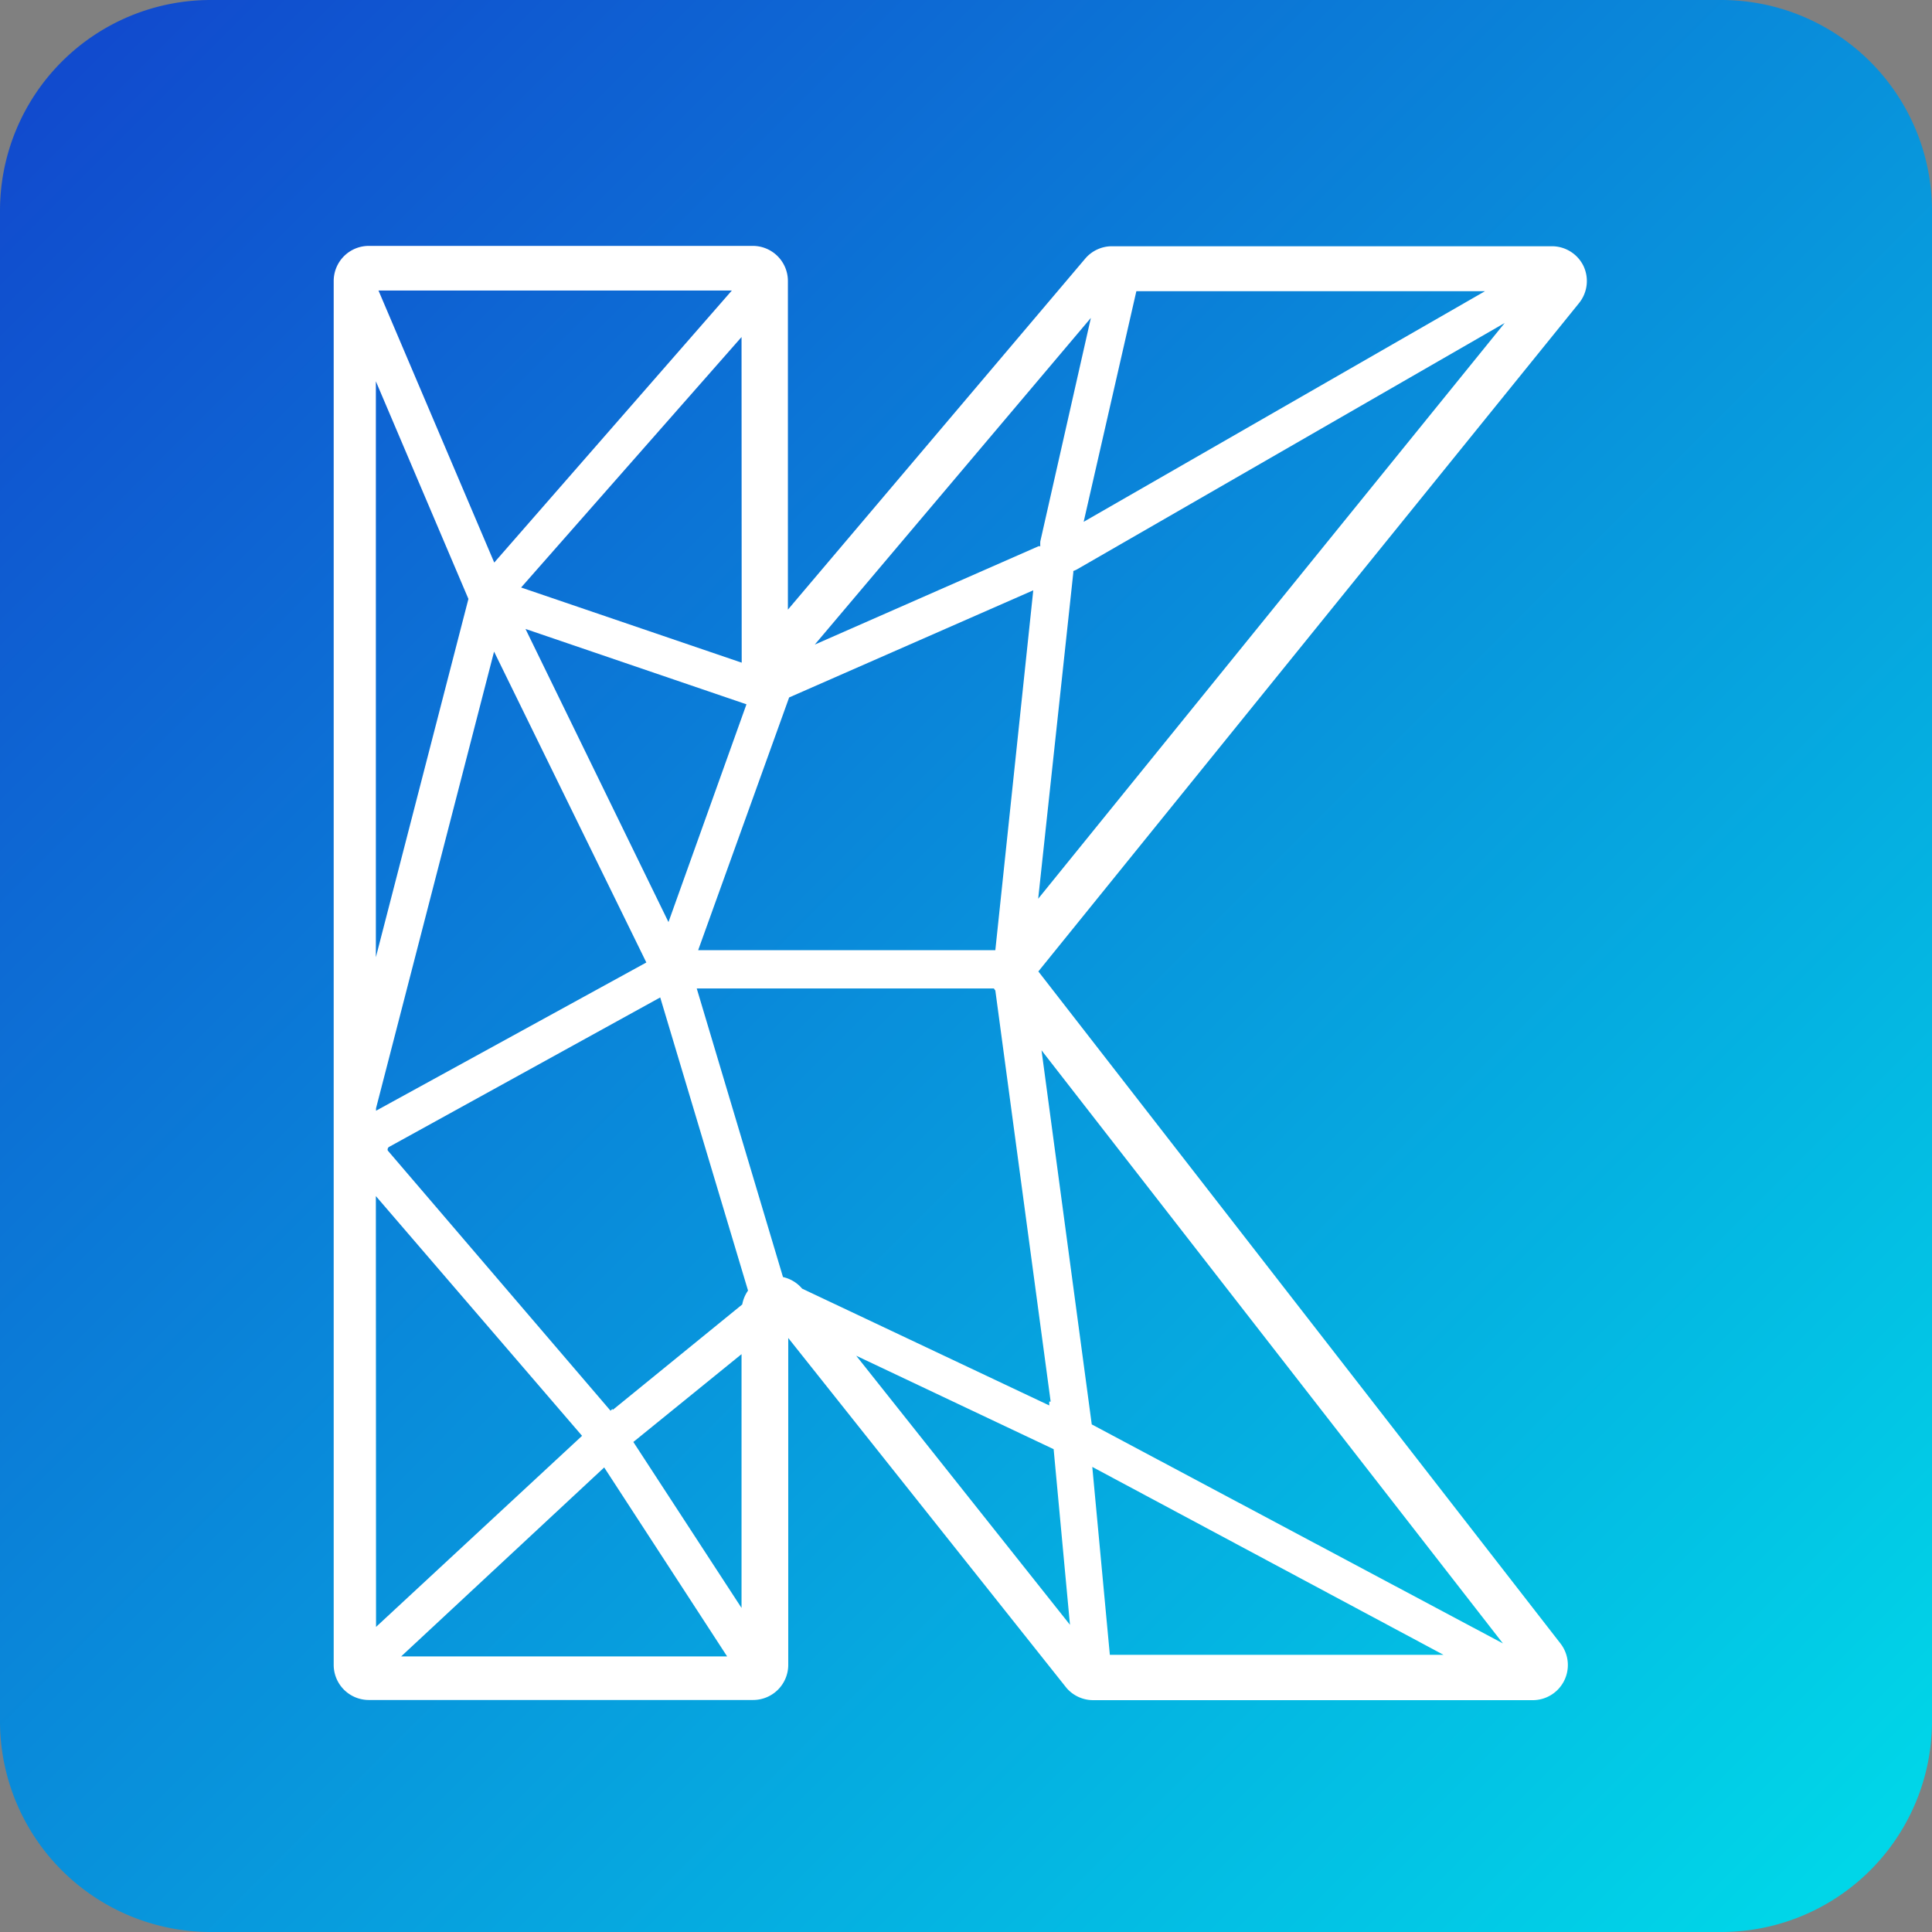
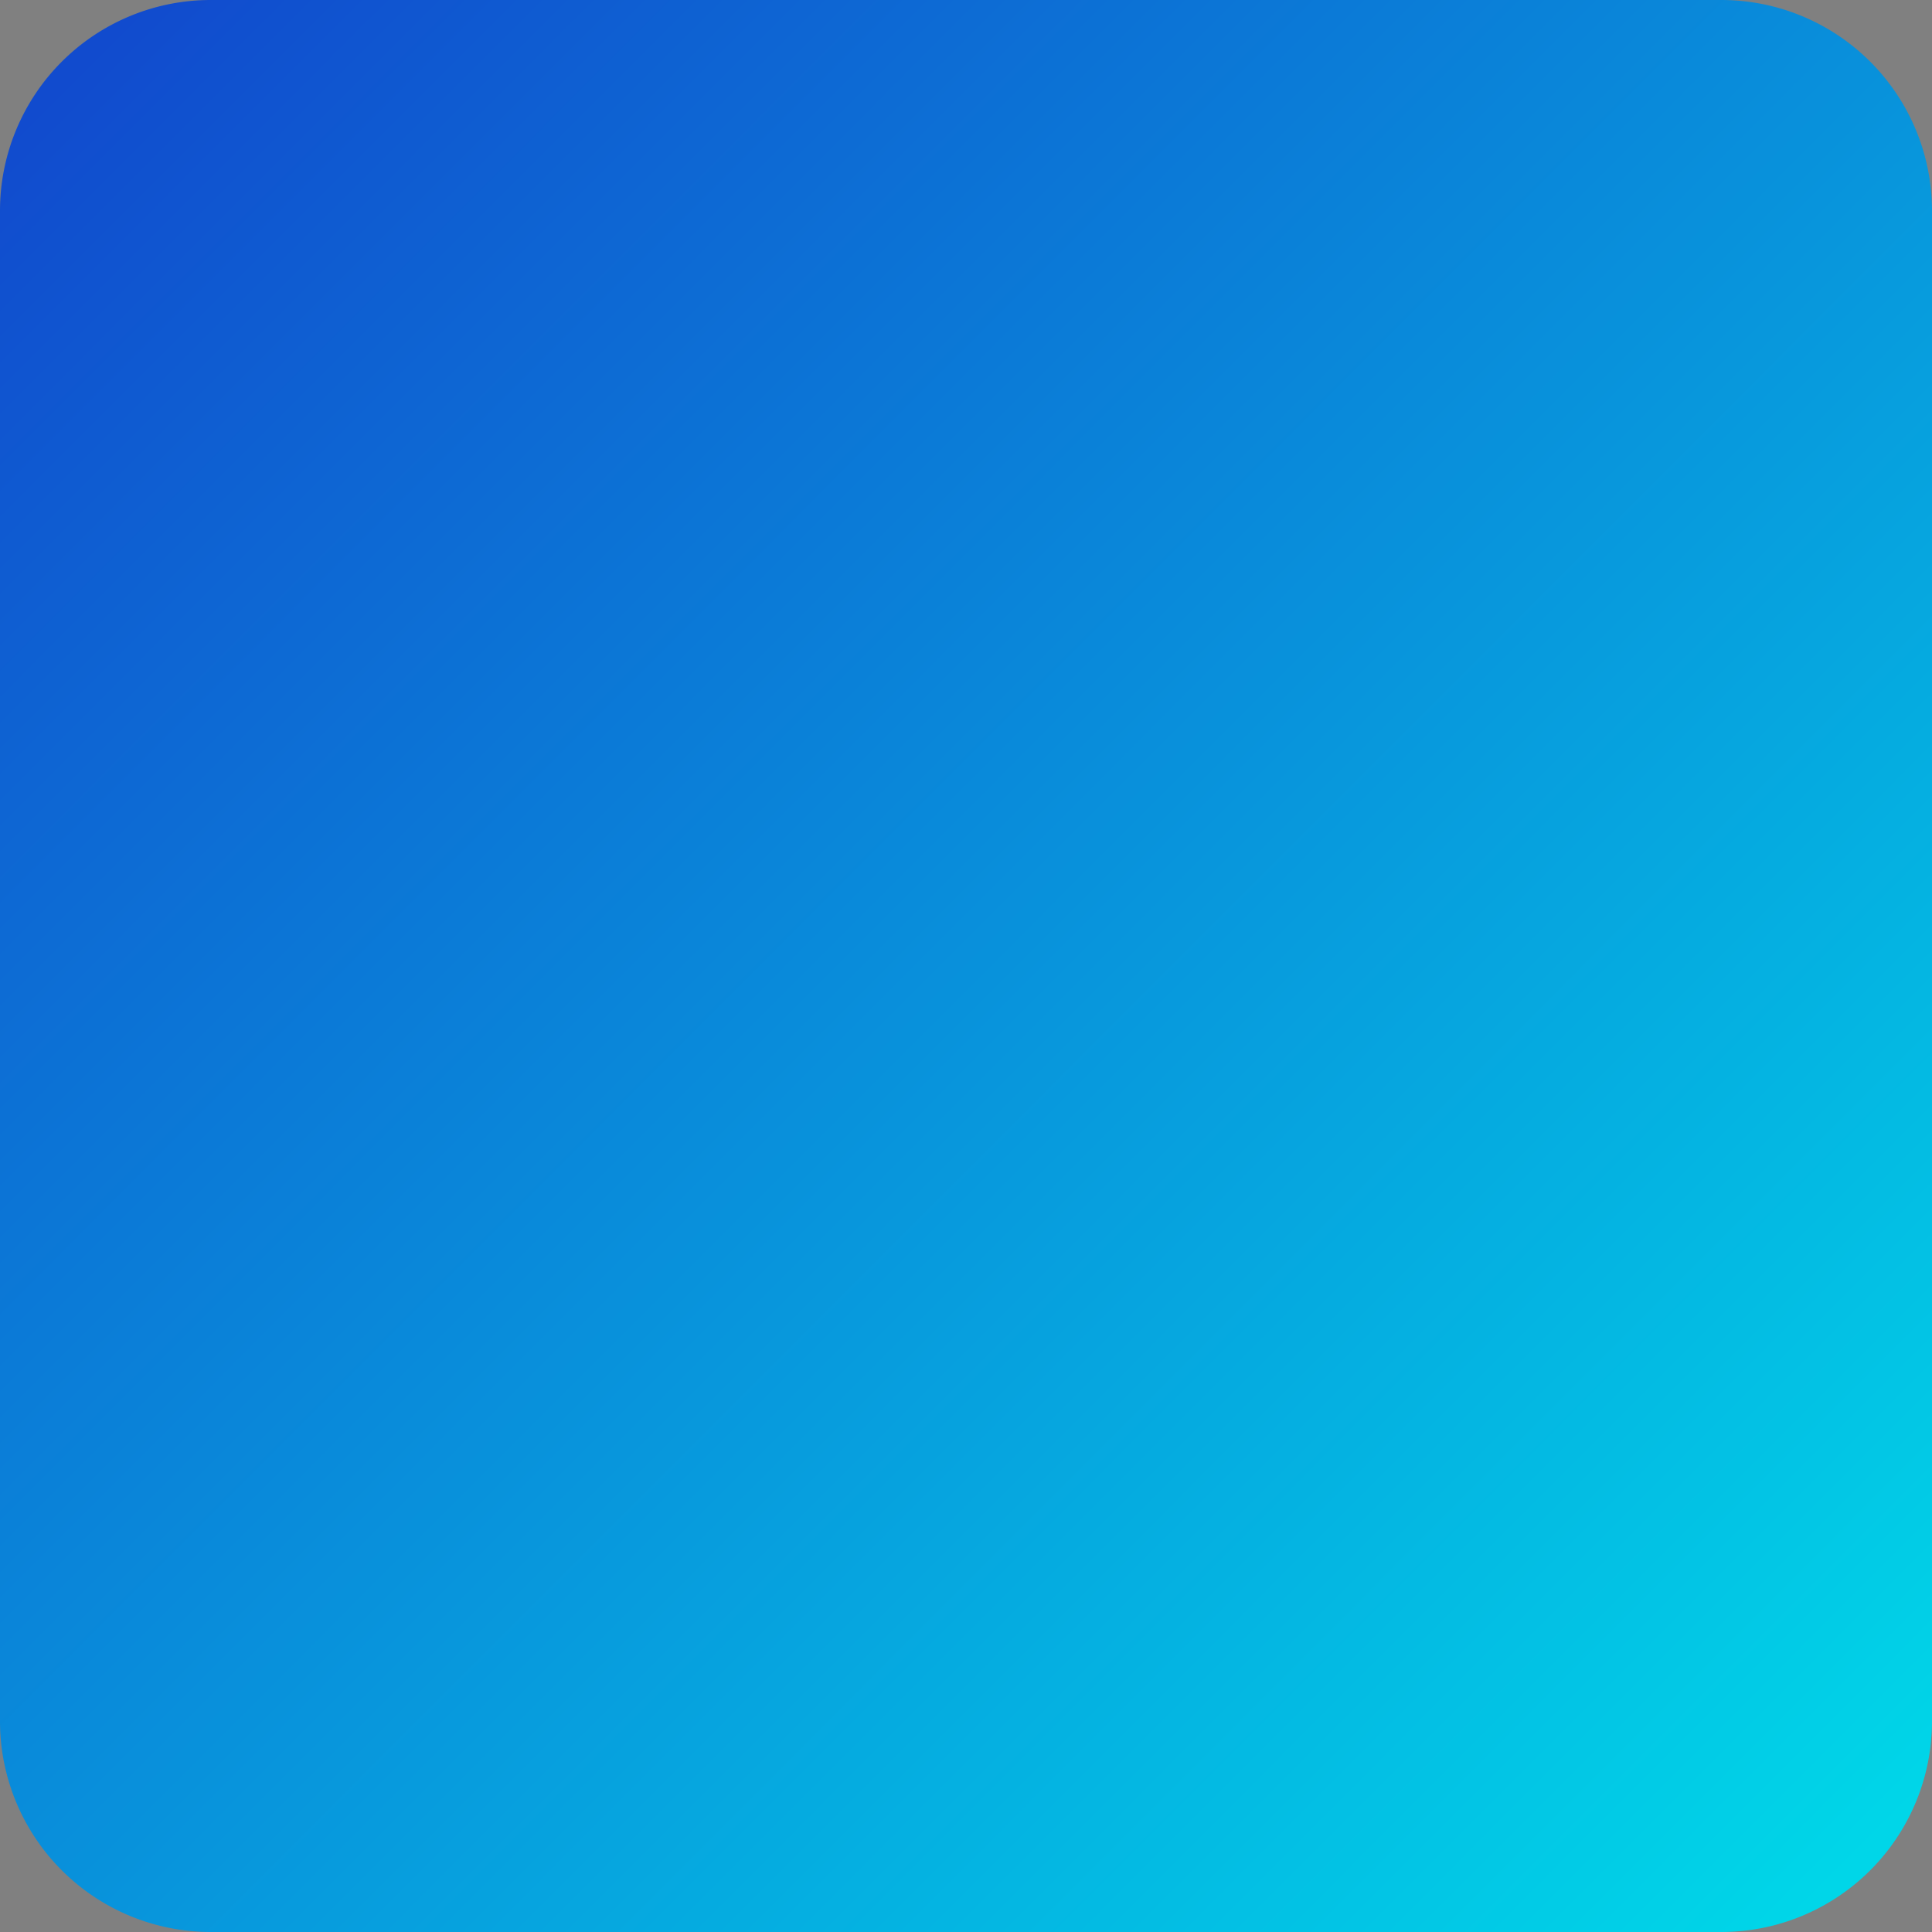
<svg xmlns="http://www.w3.org/2000/svg" width="400" height="400" viewBox="0 0 400 400">
  <rect x="0" y="0" width="400" height="400" fill="#808080" stroke="none" />
  <defs>
    <linearGradient id="linear-gradient" x1="0.037" y1="0.045" x2="0.955" y2="0.962" gradientUnits="objectBoundingBox">
      <stop offset="0" stop-color="#114bce" />
      <stop offset="1" stop-color="#00d6e8" />
    </linearGradient>
  </defs>
  <g id="Group_184" data-name="Group 184" transform="translate(-2213.907 2718.067)">
    <path id="Path_238" data-name="Path 238" d="M43.636,0H356.364A43.636,43.636,0,0,1,400,43.636V356.364A43.636,43.636,0,0,1,356.364,400H43.636A43.636,43.636,0,0,1,0,356.364V43.636A43.636,43.636,0,0,1,43.636,0Z" transform="translate(2213.907 -2718.067)" fill="url(#linear-gradient)" />
-     <path id="Path_237" data-name="Path 237" d="M322.094,32.082a7.273,7.273,0,0,0-6.473-4.109h-91.2a7.273,7.273,0,0,0-5.455,2.509l-61.6,72.727V35.173a7.273,7.273,0,0,0-7.273-7.273H70.6a7.273,7.273,0,0,0-7.273,7.273V321.682a7.273,7.273,0,0,0,7.273,7.273h79.564a7.273,7.273,0,0,0,7.273-7.273V254.009l57.6,72.436a7.273,7.273,0,0,0,5.491,2.545h91.2a7.273,7.273,0,0,0,5.636-11.673l-108.145-139.2,111.964-138.4a7.273,7.273,0,0,0,.909-7.636ZM160.312,243.791a7.273,7.273,0,0,0-3.964-2.4l-17.855-59.745h61.527a1.6,1.6,0,0,0,.291.4l11.455,85.127h-.291v.8Zm132.8,75.818H224.021L220.385,280.7ZM220.275,271.9l-10.4-77.455,95.527,122.8ZM72.094,206.445,96.53,111.9l31.527,64.364L72.094,206.955Zm76.691-83.636L132.639,167.9l-29.6-60.691Zm8.836-1.418,50.545-22.182-7.855,74.509H138.785Zm58.836-25.855v-.327a4.654,4.654,0,0,0,.873-.4l88.436-50.945-96.582,119.2ZM218.6,85.027l10.909-47.745h72.182ZM209.621,89.1a9.022,9.022,0,0,0,0,.982h-.364L162.93,110.445l57.164-67.636ZM147.8,114.191,102.13,98.627l45.636-51.855ZM96.566,93.464,72.6,37.136h73.164Zm-5.345,7.527L72.057,175.173V55.936ZM72.057,224.627l42.691,49.636L72.094,313.827Zm47.273,56.182,25.455,39.127H77.294Zm6.036-5.273,22.4-18.182V309.9Zm-4.291-6.618v-.255l-.436.4L74.53,215.209a.646.646,0,0,1,.327-.8L130.93,183.5l18.182,60.691a7.272,7.272,0,0,0-1.2,2.873Zm91.309,8.109,3.382,36.364-44.255-55.709Z" transform="translate(2219.668 -2695.058)" fill="#fff" />
  </g>
</svg>